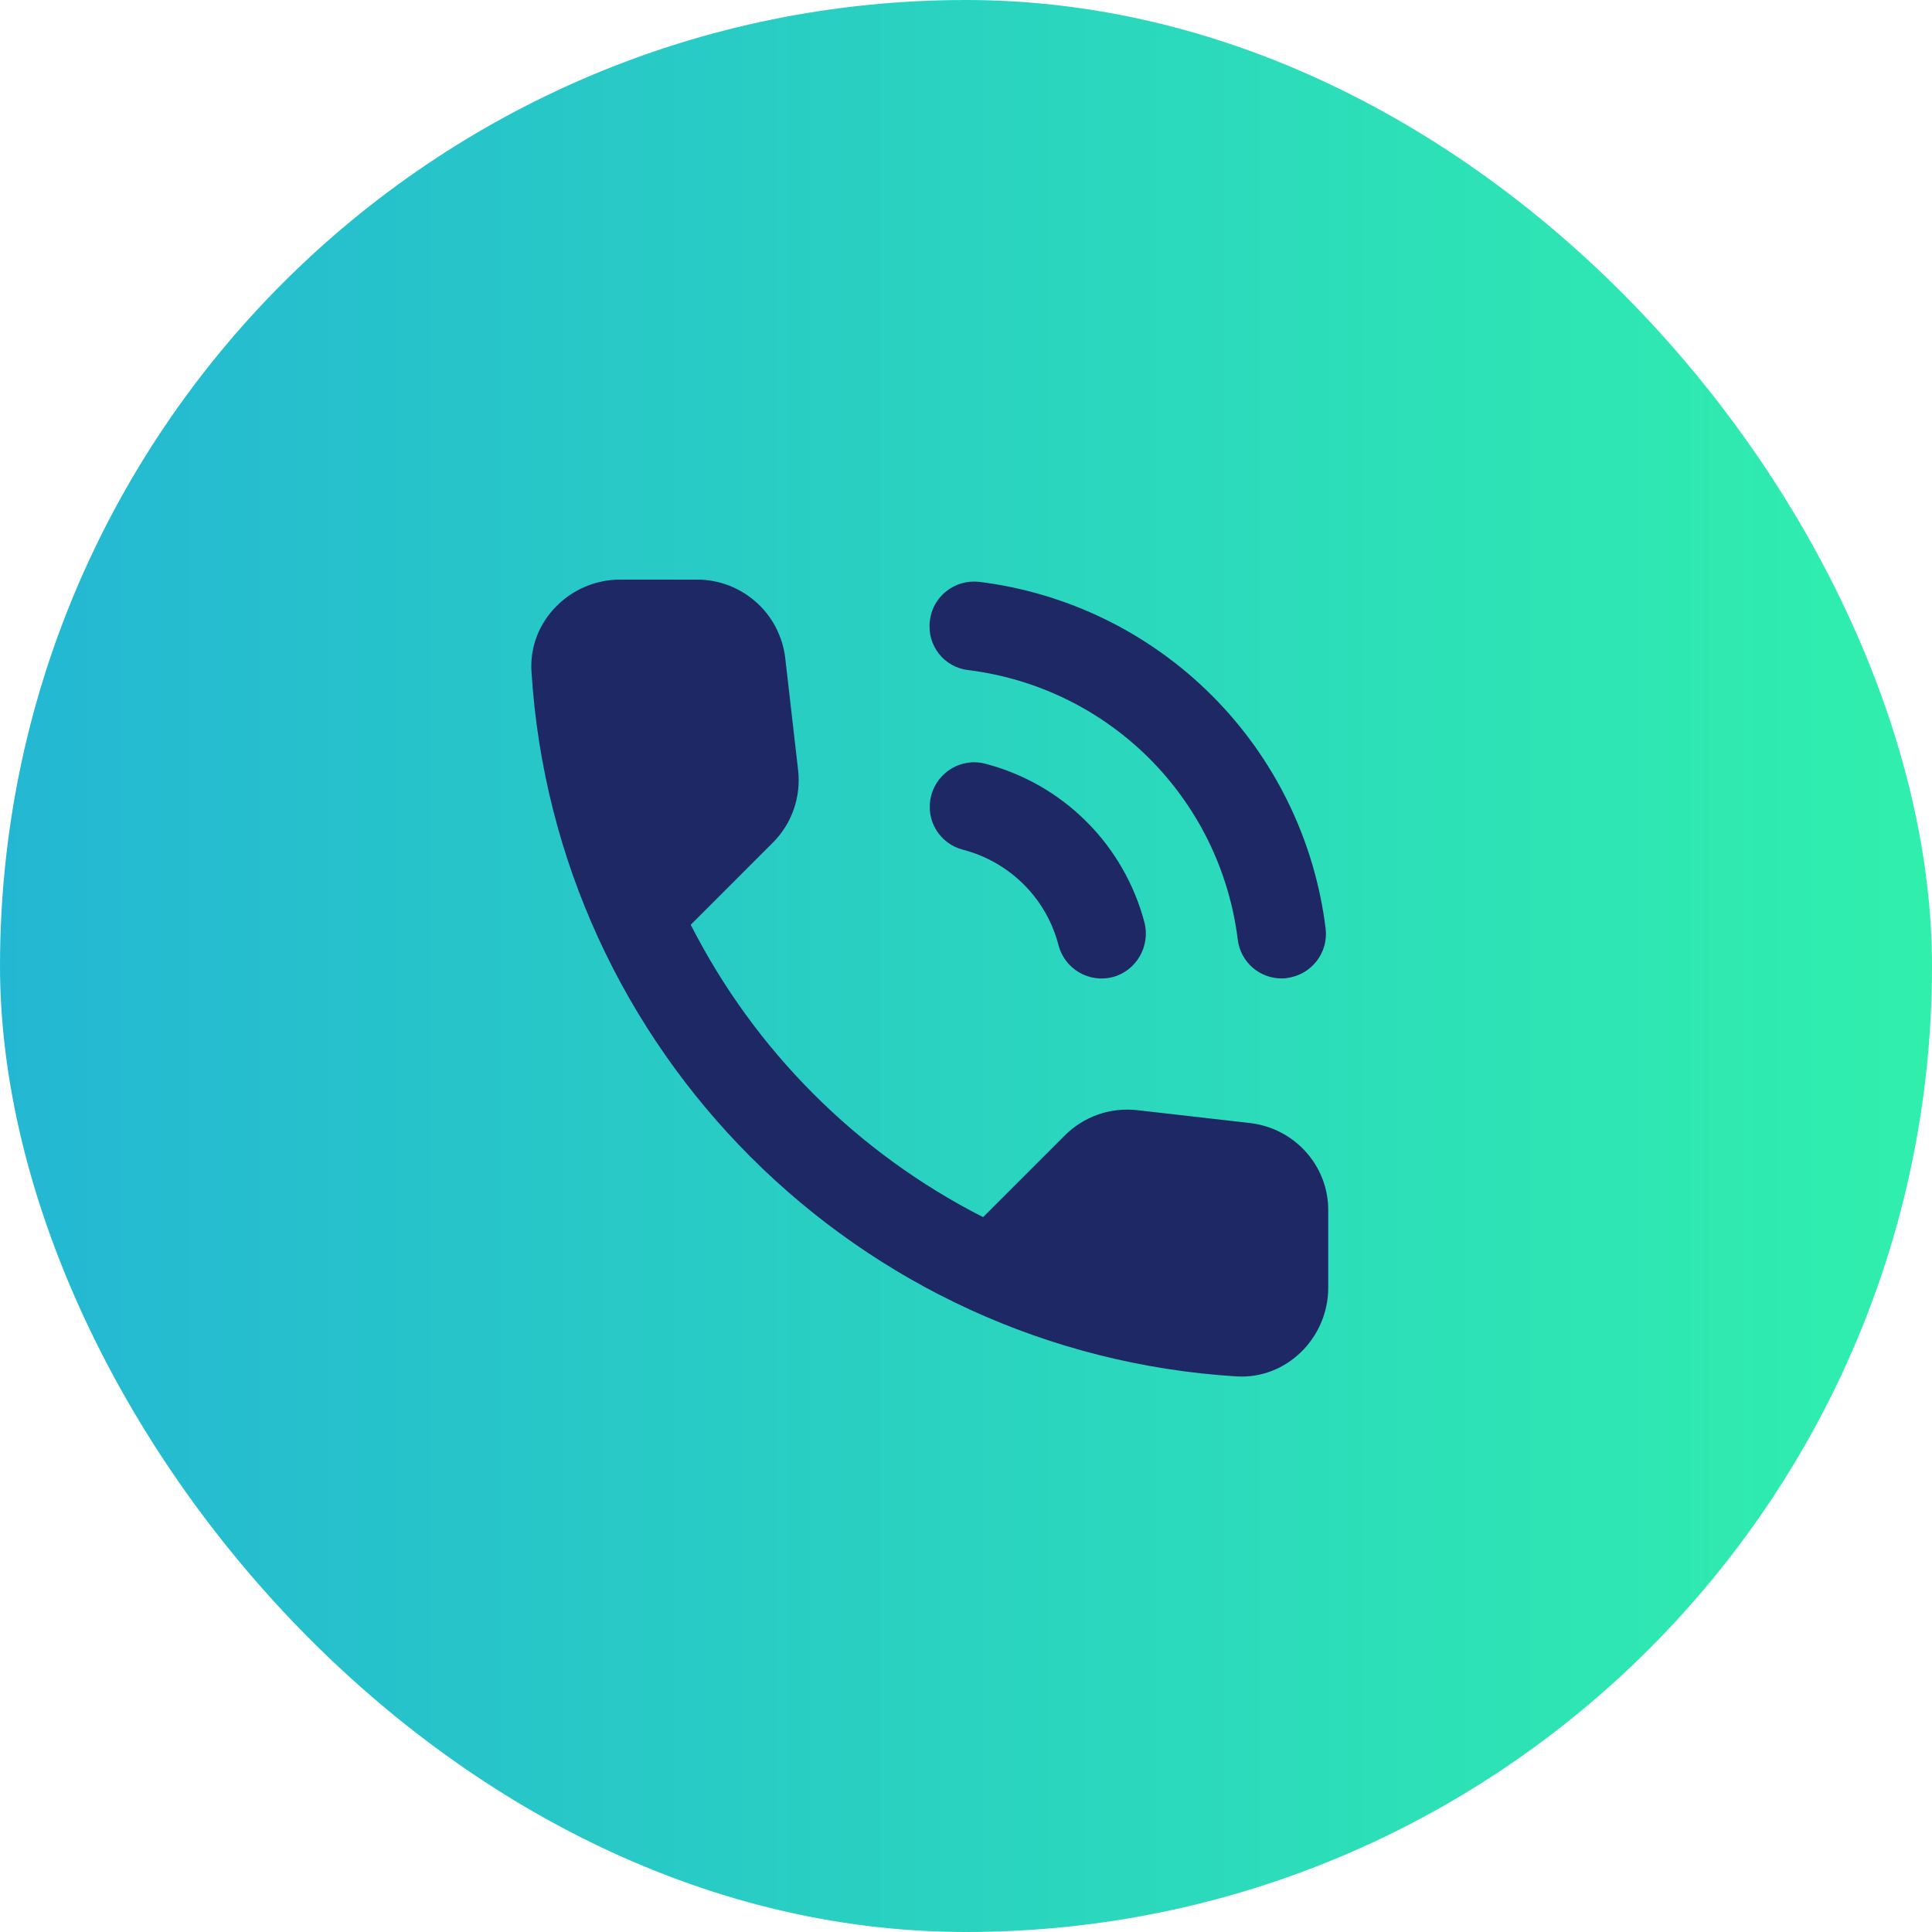
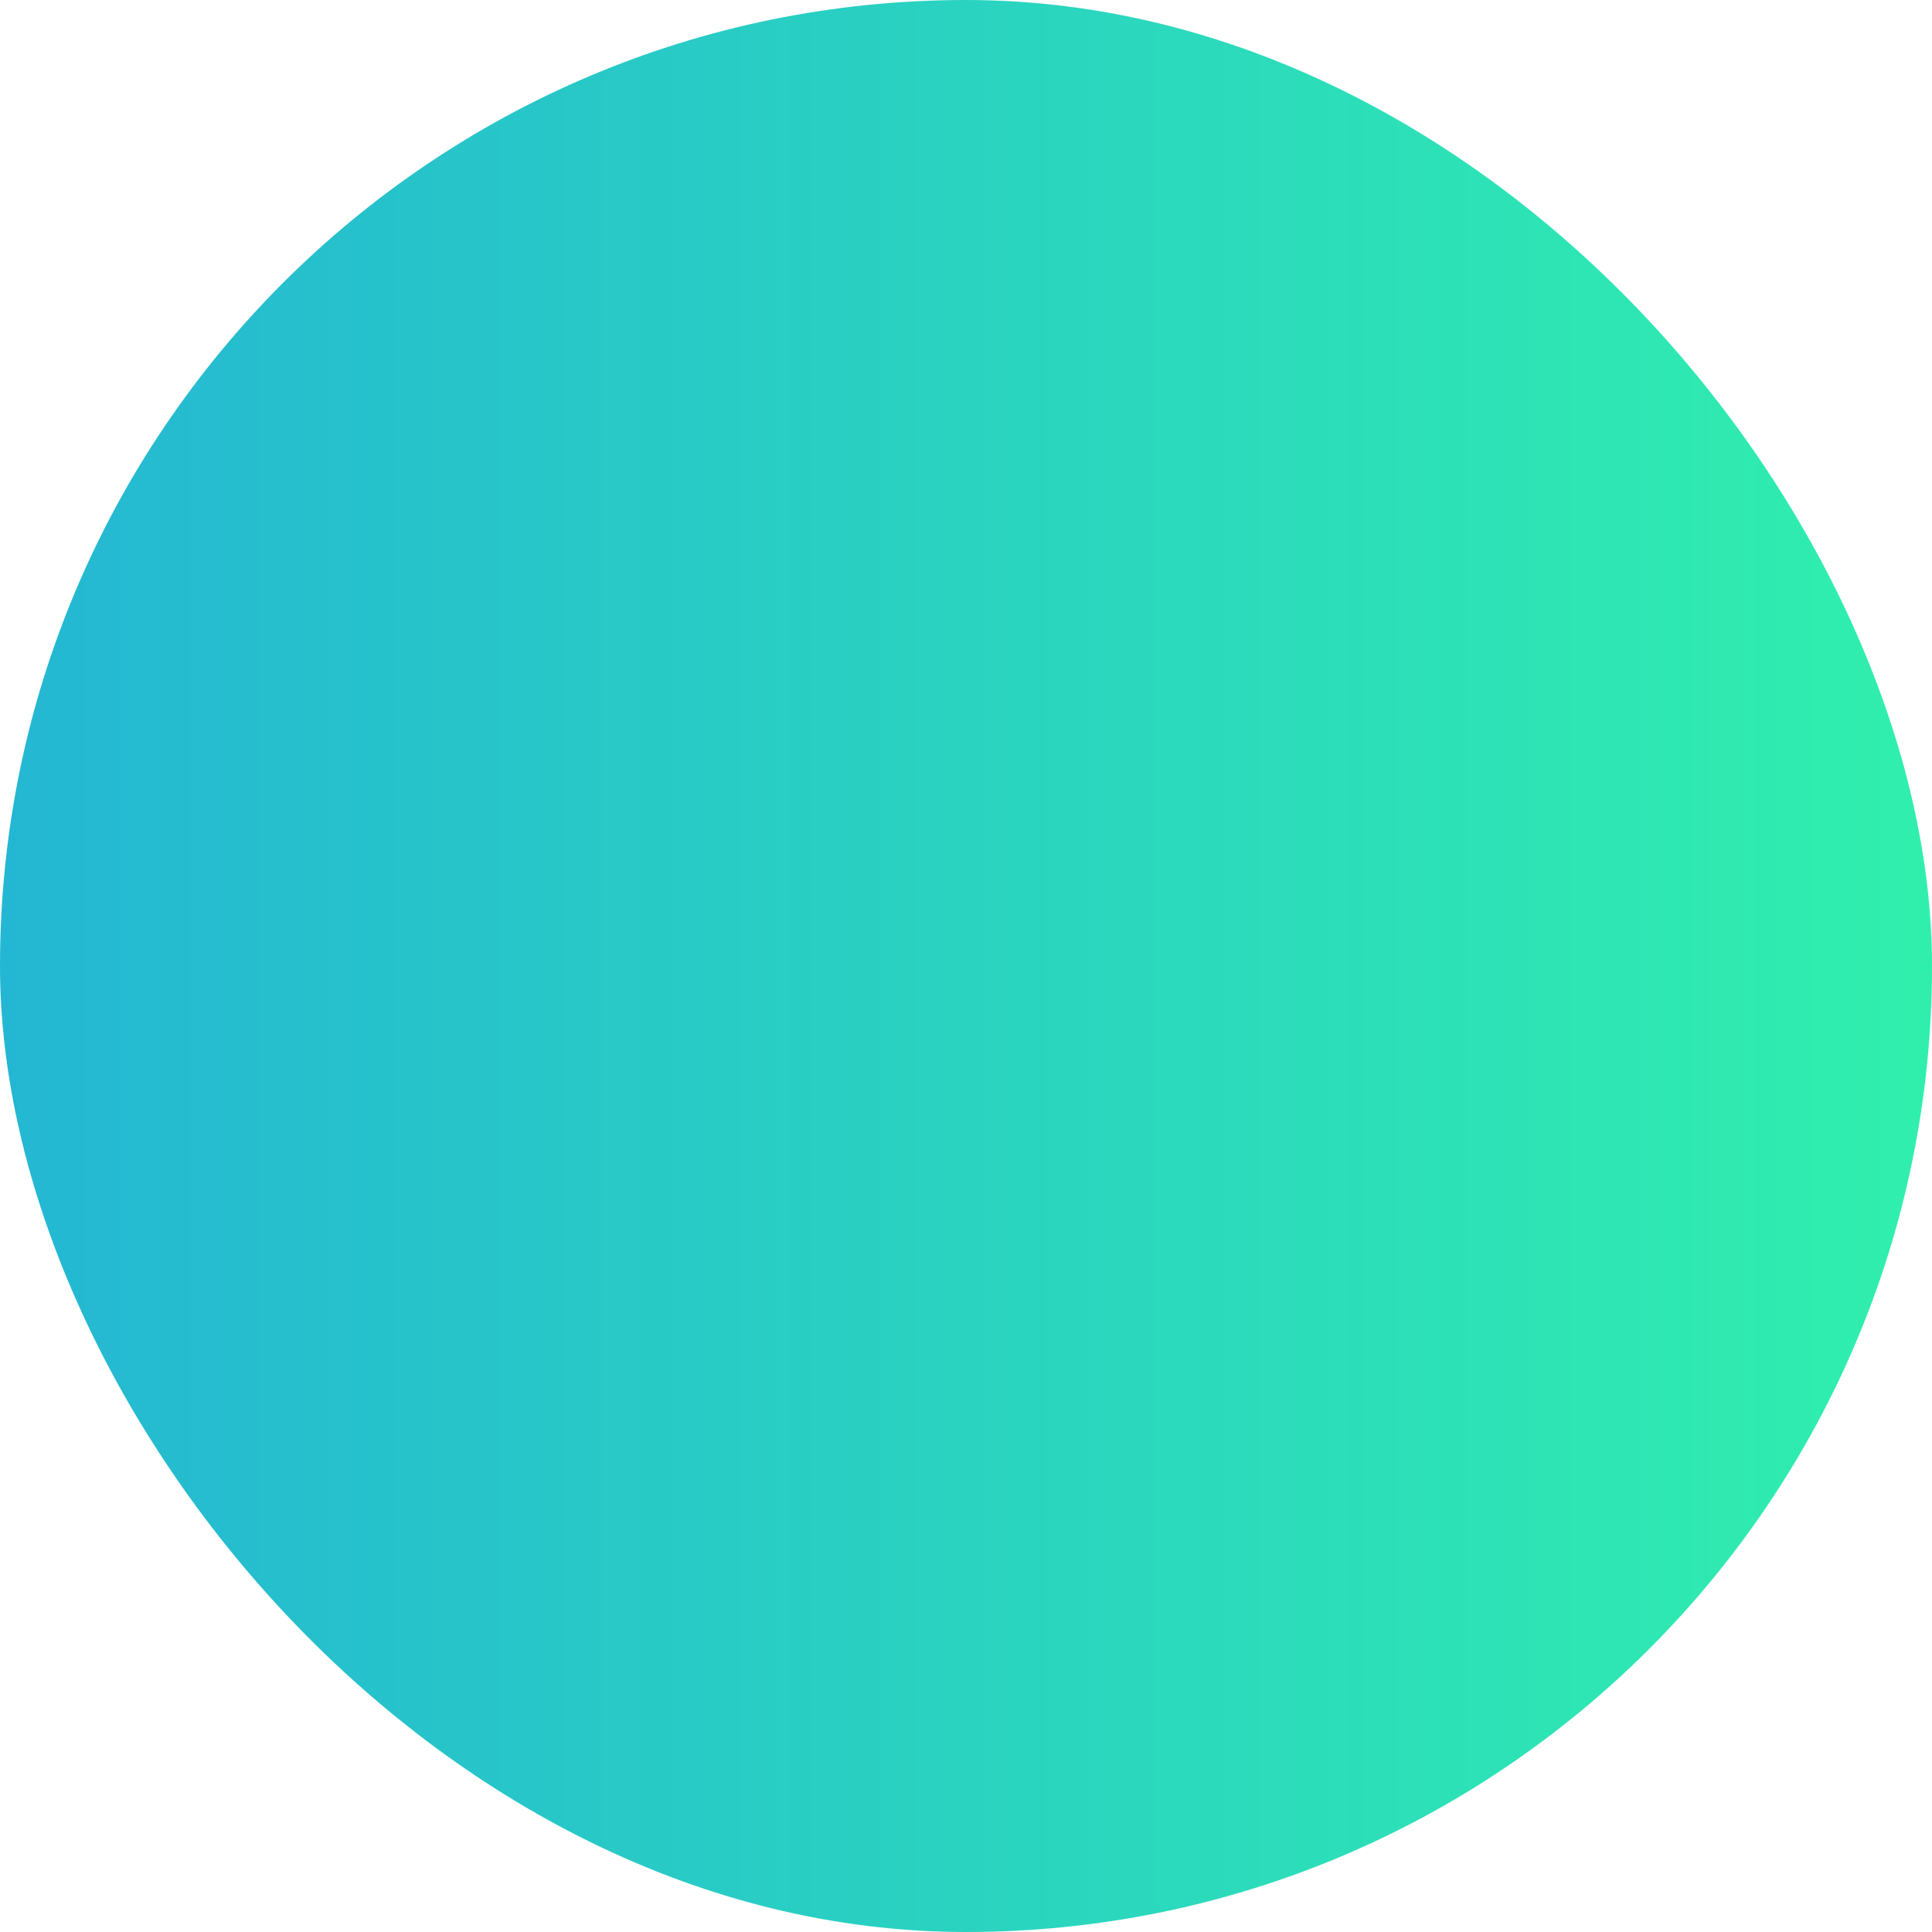
<svg xmlns="http://www.w3.org/2000/svg" width="57" height="57" viewBox="0 0 57 57" fill="none">
  <rect width="57" height="57" rx="28.5" fill="url(#paint0_linear_774_12232)" />
-   <path d="M28.572 19.77C32.735 20.294 35.994 23.553 36.517 27.715C36.596 28.383 37.159 28.867 37.813 28.867C37.865 28.867 37.918 28.867 37.97 28.854C38.69 28.762 39.2 28.108 39.109 27.388C38.787 24.789 37.607 22.372 35.755 20.52C33.903 18.668 31.486 17.487 28.887 17.166C28.167 17.087 27.512 17.598 27.434 18.317C27.342 19.037 27.852 19.692 28.572 19.77ZM29.07 22.532C28.376 22.349 27.656 22.768 27.473 23.474C27.29 24.181 27.709 24.888 28.415 25.071C29.093 25.247 29.71 25.601 30.205 26.095C30.7 26.59 31.054 27.208 31.229 27.885C31.317 28.222 31.534 28.51 31.833 28.687C32.132 28.863 32.489 28.914 32.826 28.828C33.52 28.645 33.939 27.925 33.769 27.231C33.474 26.101 32.883 25.069 32.057 24.243C31.231 23.417 30.2 22.827 29.07 22.532ZM36.884 33.134L33.559 32.754C33.168 32.709 32.772 32.752 32.4 32.881C32.029 33.01 31.691 33.222 31.413 33.501L29.004 35.909C25.289 34.019 22.268 30.999 20.379 27.283L22.8 24.862C23.363 24.299 23.638 23.514 23.546 22.715L23.167 19.417C23.093 18.778 22.786 18.189 22.306 17.762C21.825 17.335 21.205 17.099 20.562 17.1H18.298C16.819 17.1 15.588 18.331 15.68 19.809C16.374 30.987 25.313 39.914 36.478 40.608C37.957 40.699 39.187 39.469 39.187 37.99V35.726C39.2 34.404 38.206 33.291 36.884 33.134Z" fill="#1D2864" />
  <defs>
    <linearGradient id="paint0_linear_774_12232" x1="1.06171e-07" y1="28.5" x2="57" y2="28.5" gradientUnits="userSpaceOnUse">
      <stop stop-color="#24B7D3" />
      <stop offset="1" stop-color="#30EFAD" />
    </linearGradient>
  </defs>
</svg>